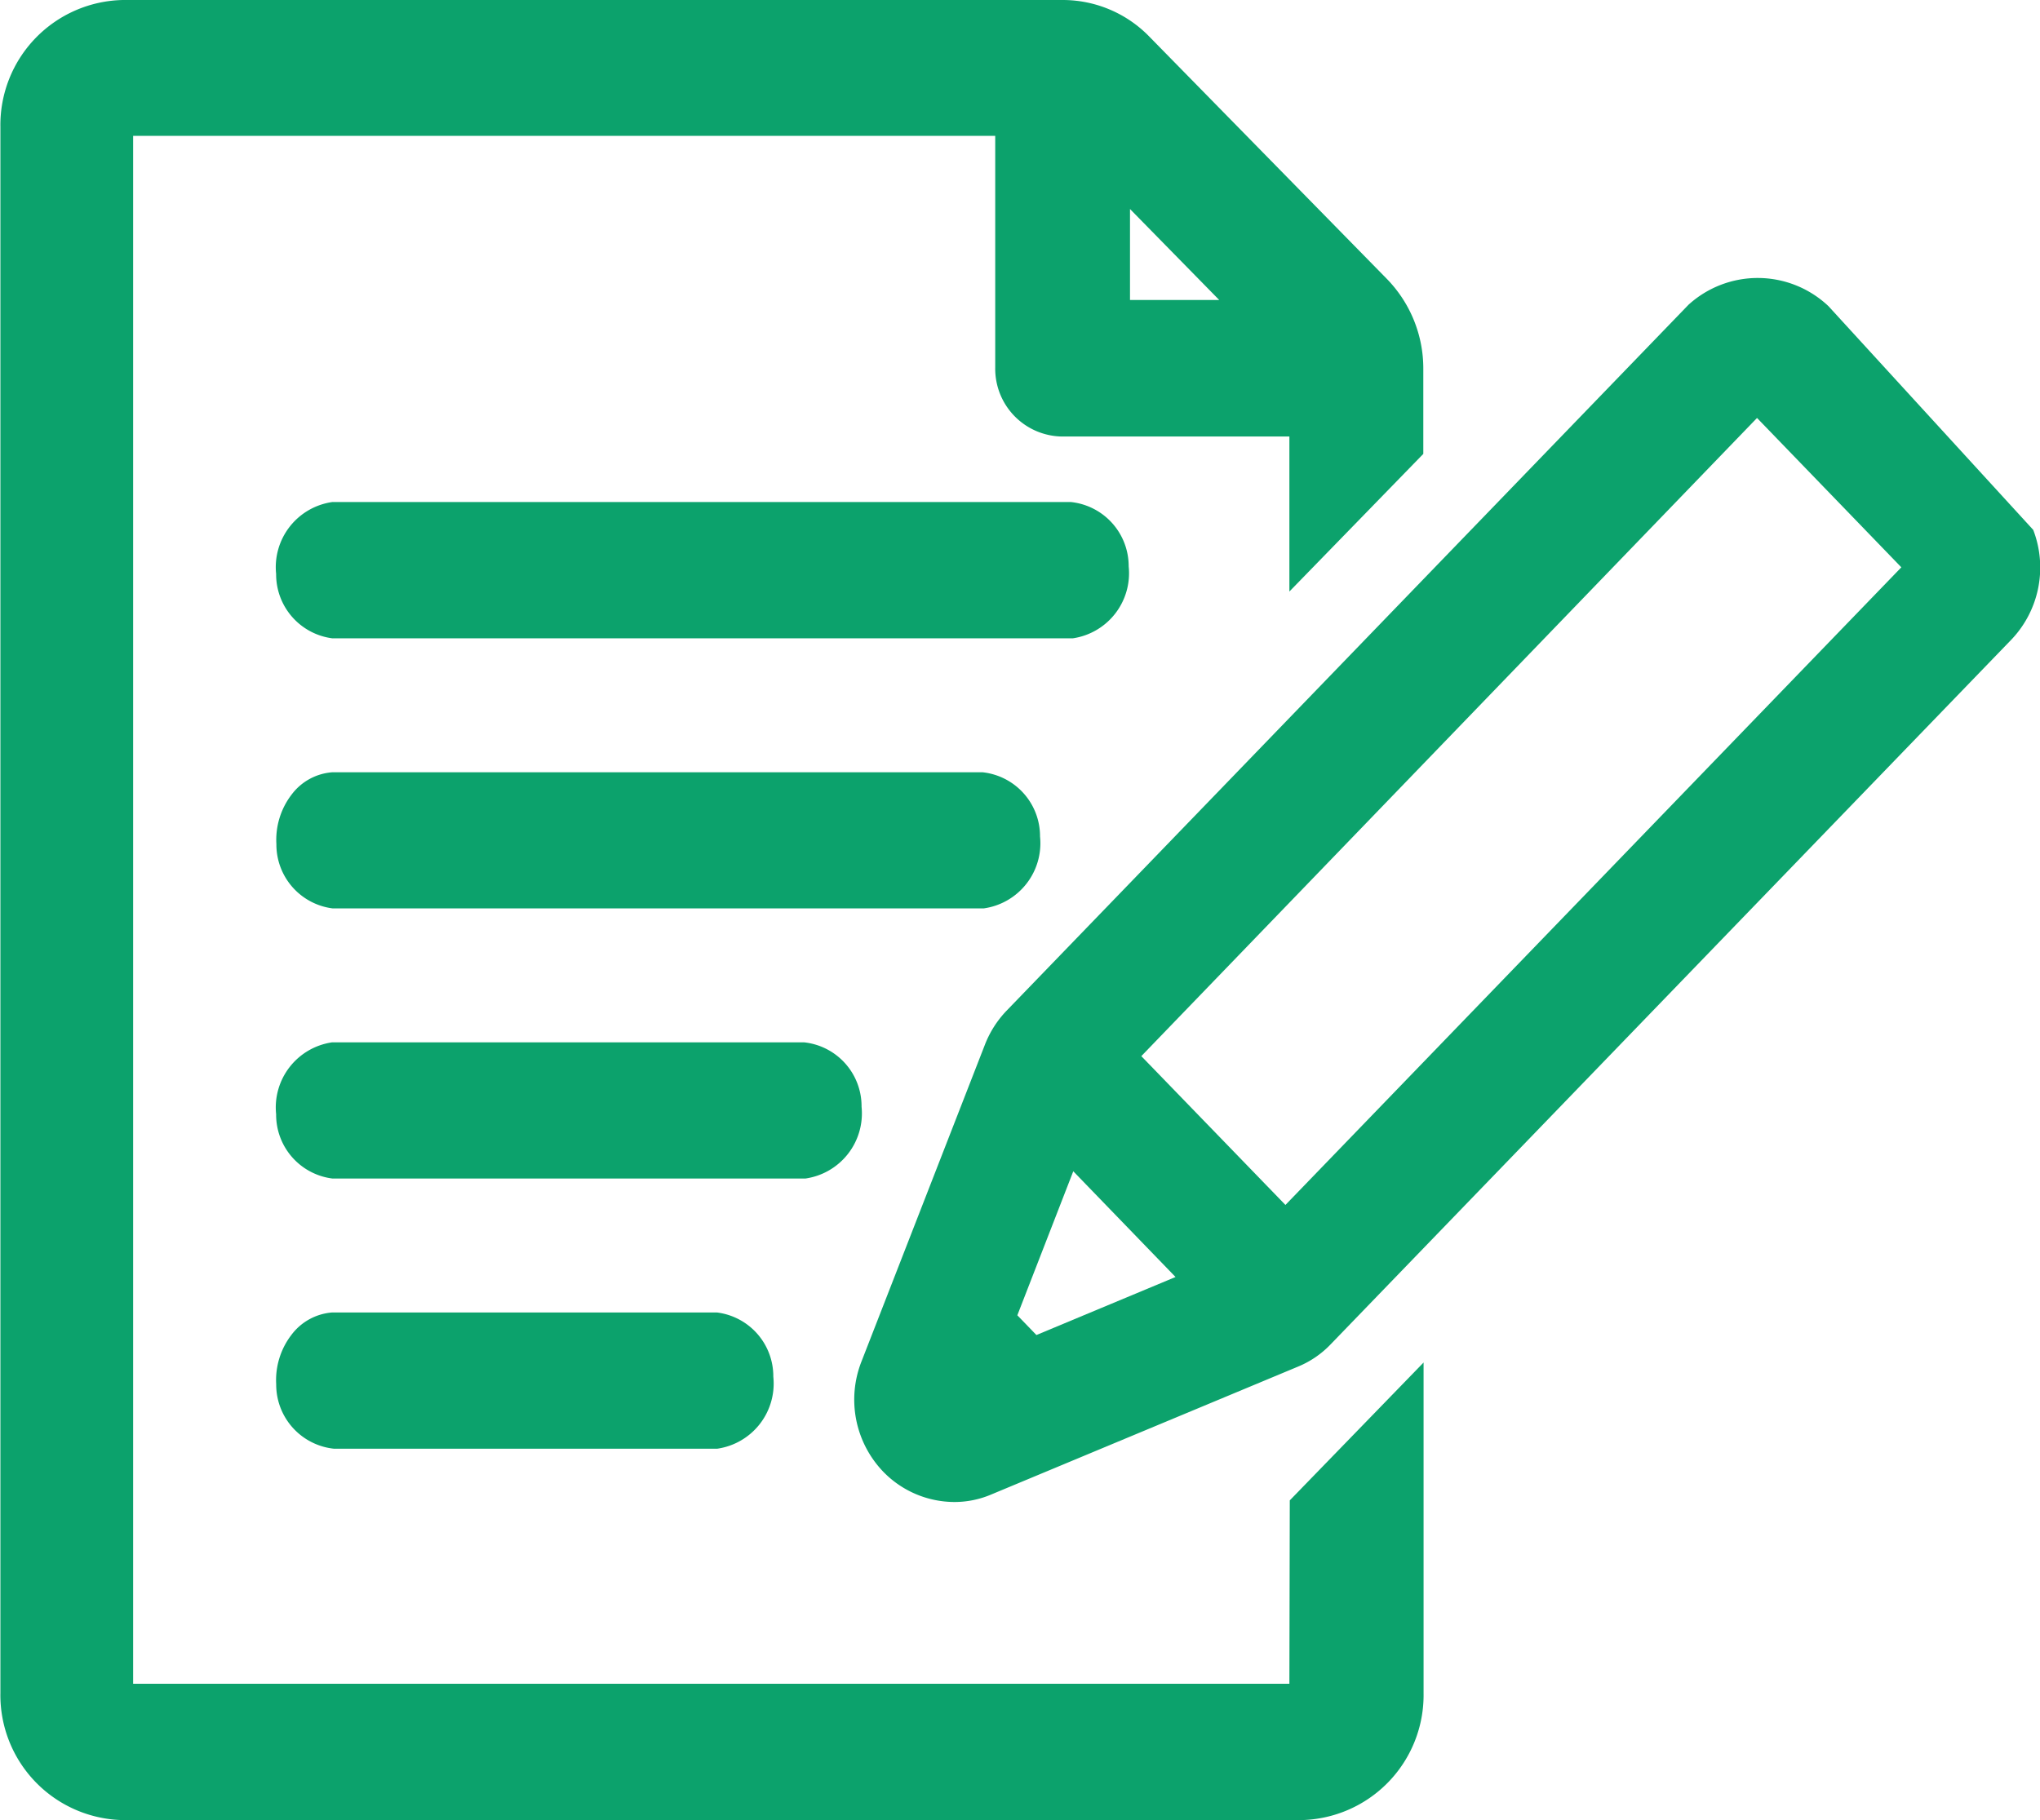
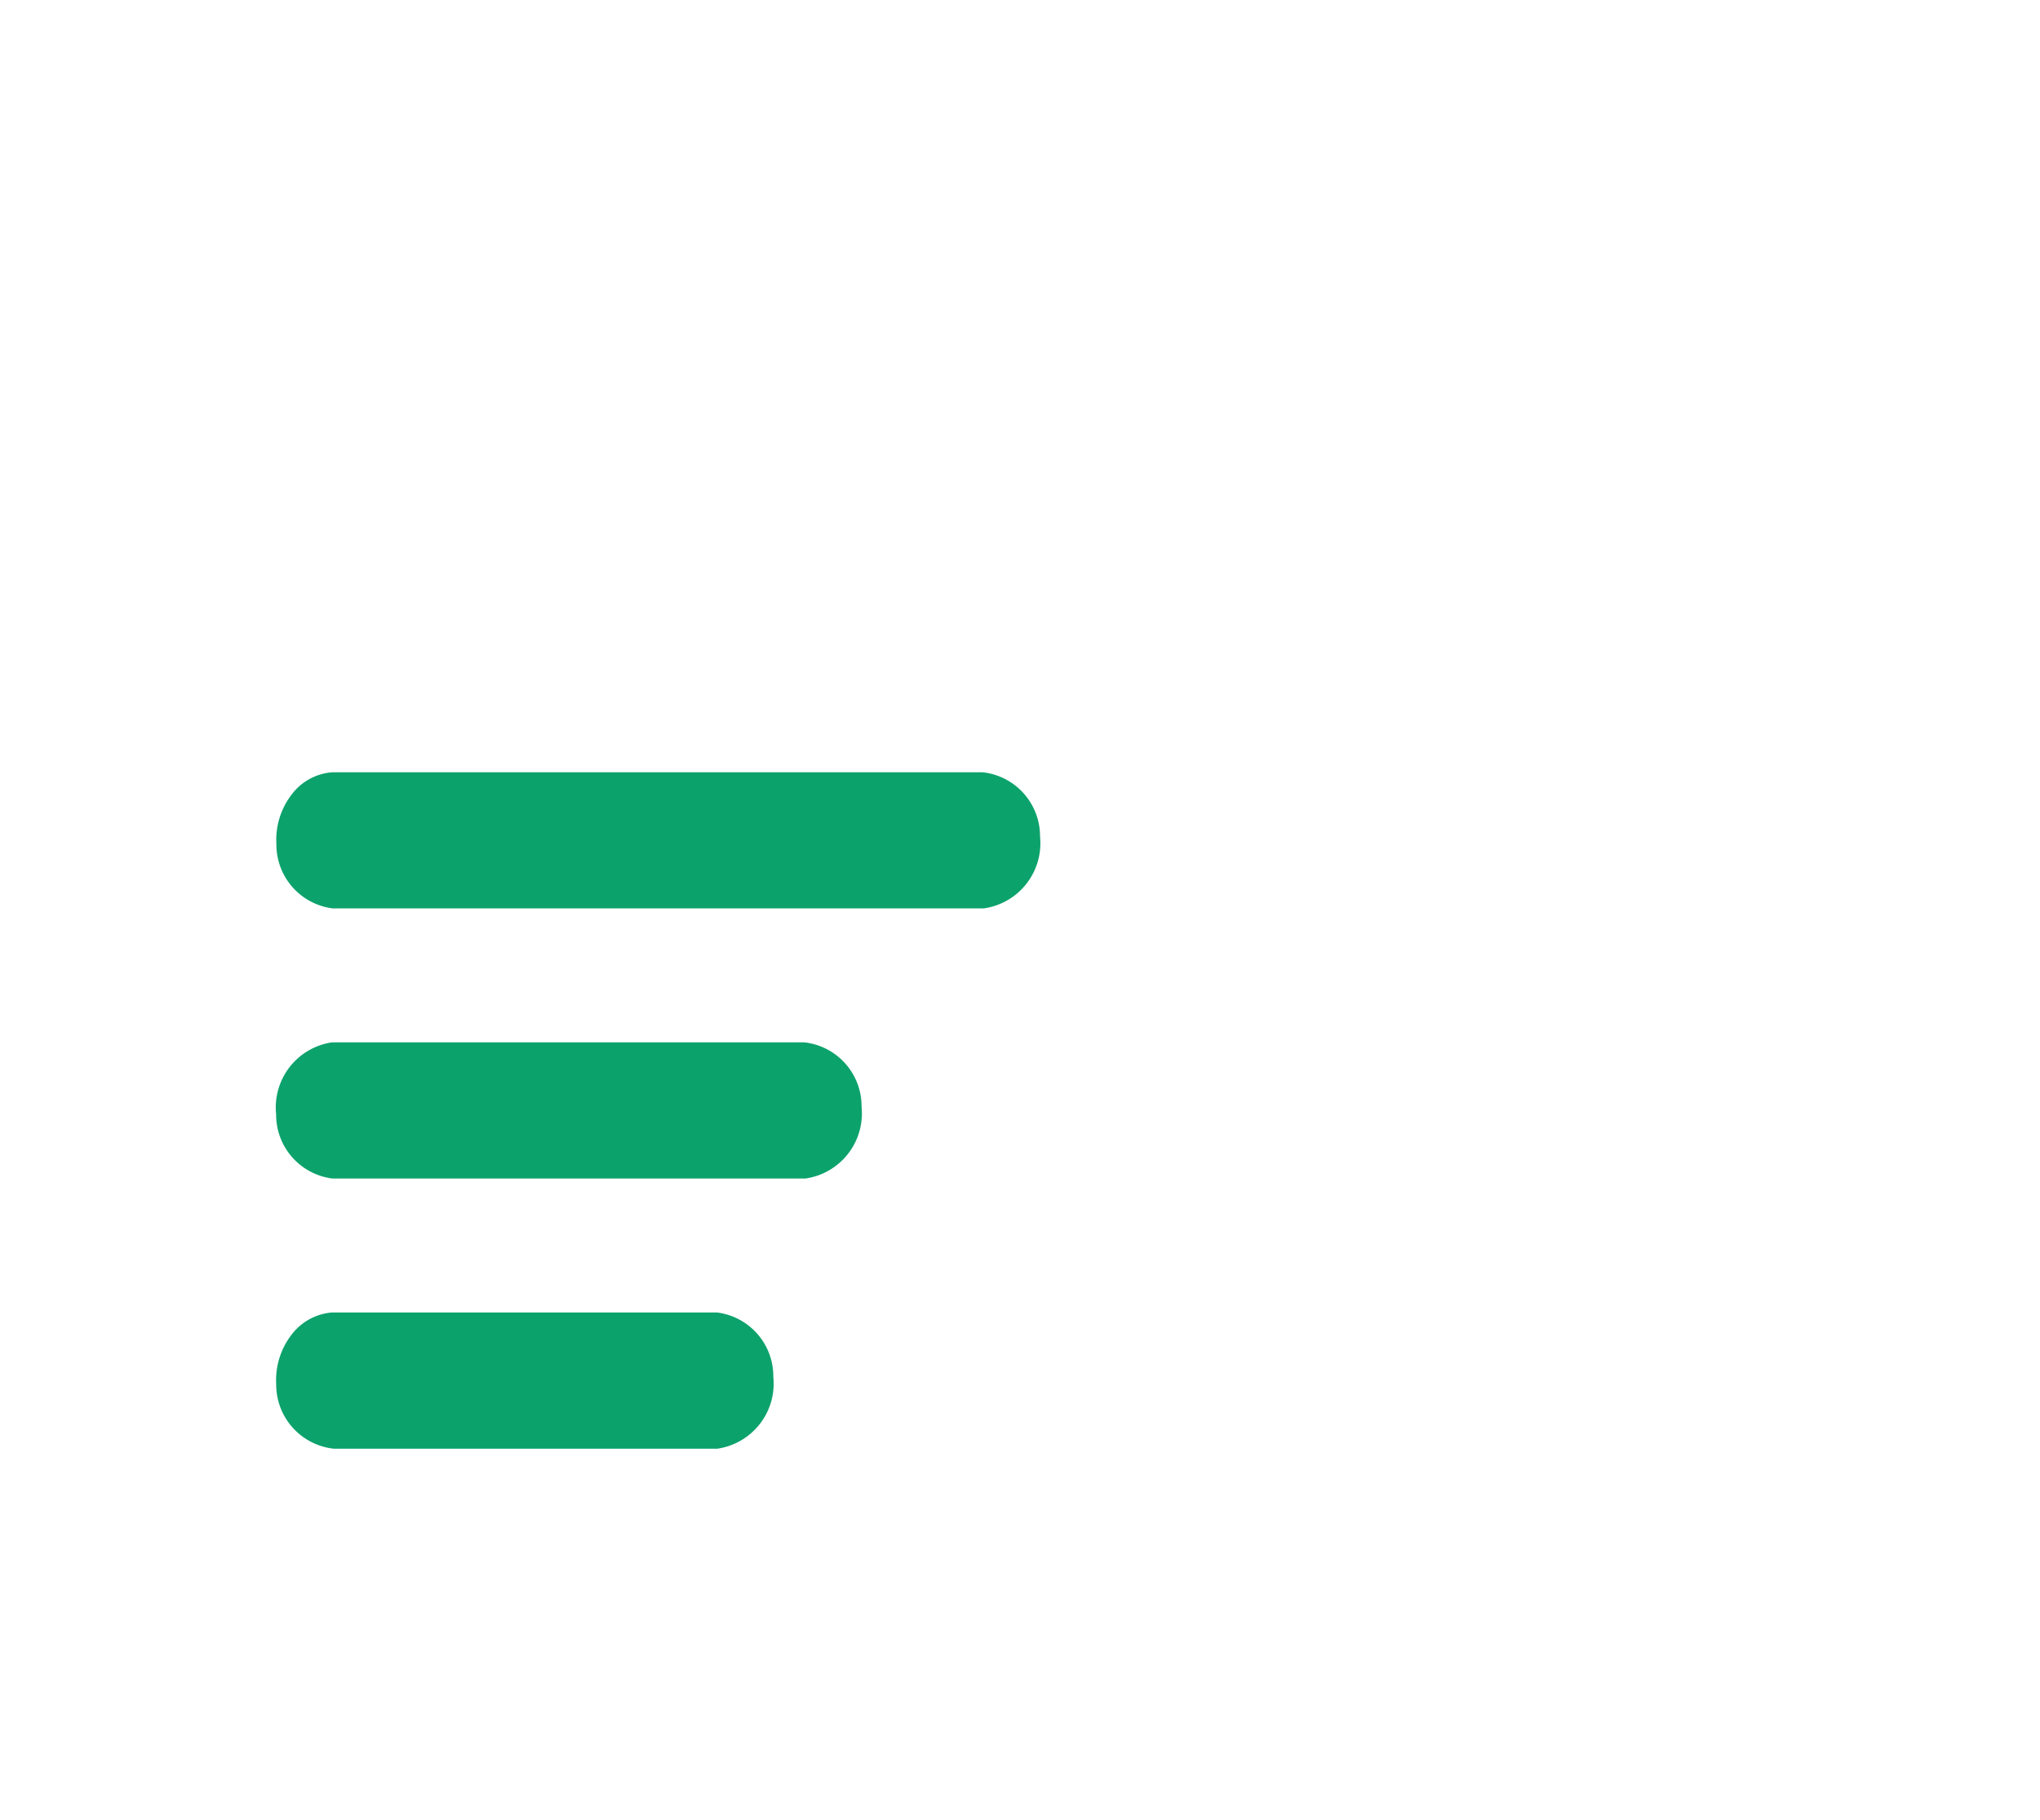
<svg xmlns="http://www.w3.org/2000/svg" width="30.999" height="27.665" viewBox="0 0 30.999 27.665">
  <g id="グループ_1003" data-name="グループ 1003" transform="translate(488.004 -1336.201)">
-     <path id="パス_2153" data-name="パス 2153" d="M-460.22,1340.854a1.563,1.563,0,0,0-2.127-.02l-10.364,10.732a1.56,1.56,0,0,0-.327.515l-1.874,4.811a1.582,1.582,0,0,0,.325,1.674,1.512,1.512,0,0,0,1.083.465,1.425,1.425,0,0,0,.567-.116l4.66-1.943a1.45,1.45,0,0,0,.5-.345l10.341-10.708a1.59,1.59,0,0,0,.328-1.664Zm-10.441,11.4,9.356-9.7,2.193,2.27-9.359,9.692Zm.52,3.357-2.114.882-.29-.3.85-2.189Z" fill="#0ca26c" />
-     <path id="パス_2154" data-name="パス 2154" d="M-468.411,1361.794h-17.57v-23.528h13.1v3.527a1.03,1.03,0,0,0,1.017,1.043h3.453v2.356l2.035-2.092v-1.294a1.95,1.95,0,0,0-.555-1.367l-3.6-3.673a1.836,1.836,0,0,0-1.322-.565h-14.279a1.9,1.9,0,0,0-1.866,1.924v23.81a1.9,1.9,0,0,0,1.875,1.931h17.885a1.9,1.9,0,0,0,1.866-1.924v-5.031l-2.033,2.095Zm-2.422-22.416,1.356,1.383h-1.356Z" fill="#0ca26c" />
    <path id="パス_2155" data-name="パス 2155" d="M-477.117,1356.15h-5.838a.855.855,0,0,0-.623.344,1.128,1.128,0,0,0-.229.748.98.98,0,0,0,.877.979h5.825a1,1,0,0,0,.852-1.094.977.977,0,0,0-.851-.976Z" fill="#0ca26c" />
    <path id="パス_2156" data-name="パス 2156" d="M-474.912,1353.023a.977.977,0,0,0-.876-.979h-7.168a1,1,0,0,0-.852,1.093.977.977,0,0,0,.853.977h7.192A1,1,0,0,0-474.912,1353.023Z" fill="#0ca26c" />
    <path id="パス_2157" data-name="パス 2157" d="M-472.2,1348.916a.978.978,0,0,0-.876-.977h-9.875a.851.851,0,0,0-.623.341,1.128,1.128,0,0,0-.23.751.978.978,0,0,0,.851.977h9.9A1,1,0,0,0-472.2,1348.916Z" fill="#0ca26c" />
-     <path id="パス_2158" data-name="パス 2158" d="M-470.853,1344.81a.981.981,0,0,0-.876-.978h-11.227a1,1,0,0,0-.852,1.093.98.98,0,0,0,.851.978H-471.7A1,1,0,0,0-470.853,1344.81Z" fill="#0ca26c" />
  </g>
</svg>